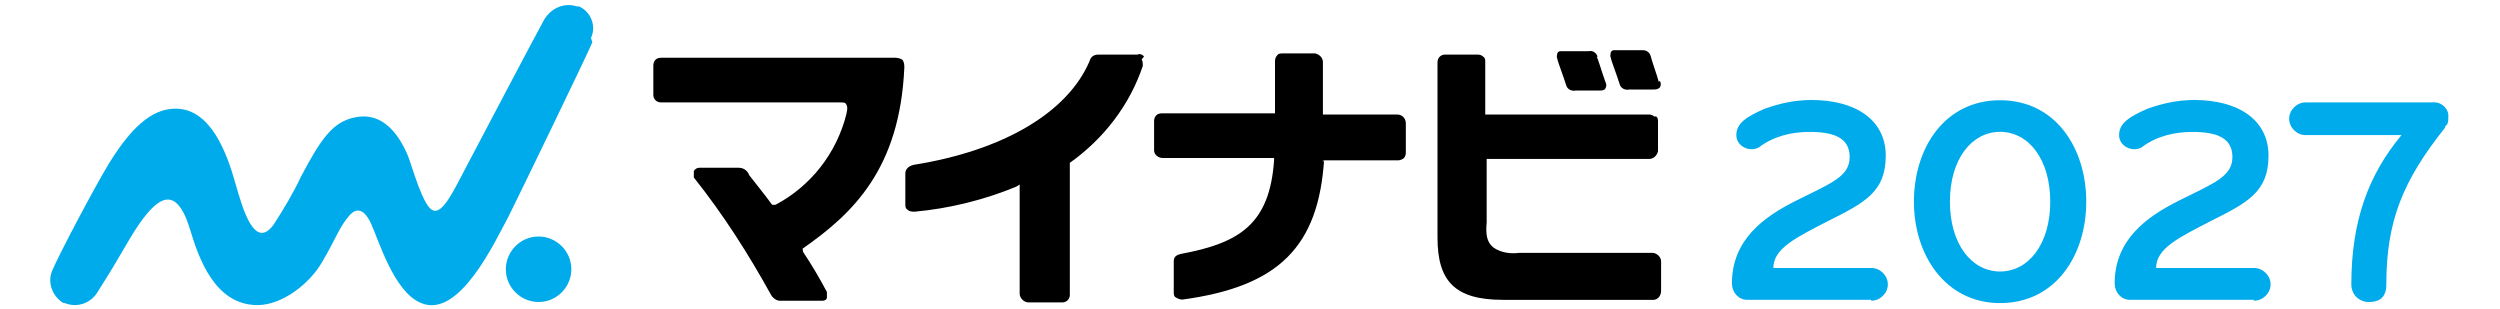
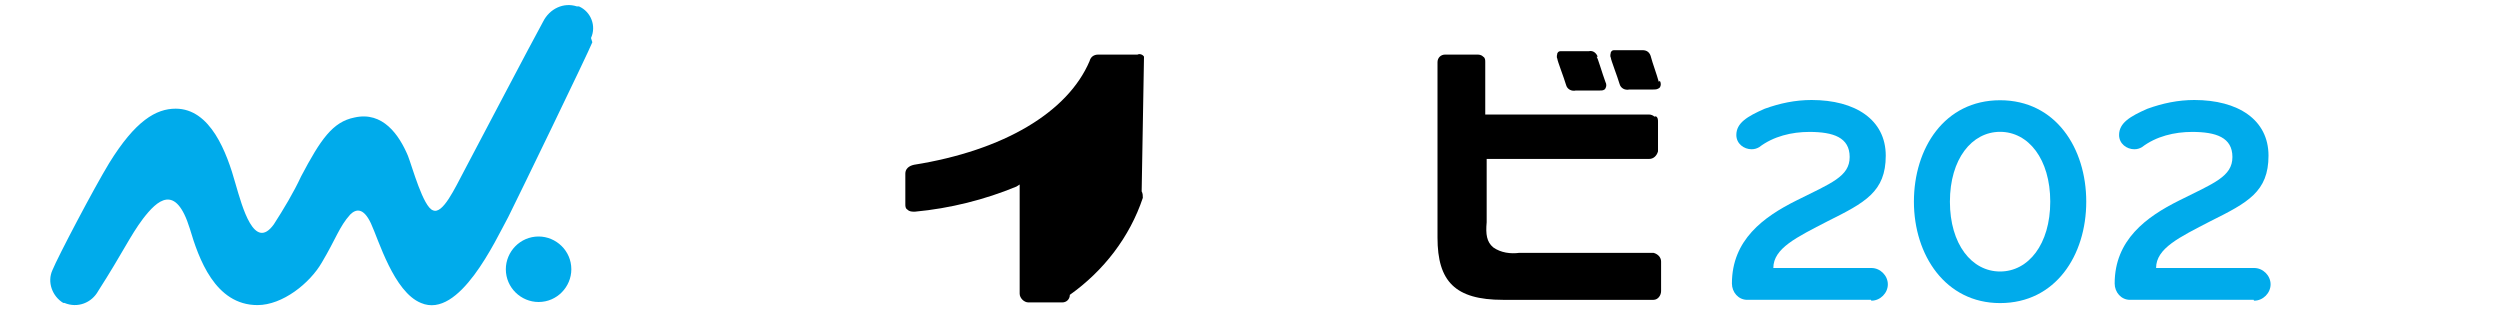
<svg xmlns="http://www.w3.org/2000/svg" id="_レイヤー_1" data-name="レイヤー_1" version="1.1" viewBox="0 0 300 37.1">
  <defs>
    <style>
      .st0 {
        fill: #00abeb;
      }
    </style>
  </defs>
  <g id="LOGODATA">
    <path id="_パス_3578" class="st0" d="M224.45,35.98h-14.79c-1.05,0-1.83-.91-1.83-1.96,0-5.23,3.79-7.99,7.72-9.95,4.2-2.1,6.41-2.88,6.41-5.23s-1.96-3.01-4.84-3.01c-2.1,0-4.31.52-6.02,1.83-.25.14-.52.25-.91.25-.91,0-1.83-.66-1.83-1.71h0c0-1.44,1.3-2.23,3.4-3.15,1.83-.66,3.67-1.05,5.63-1.05,5.23,0,8.9,2.35,8.9,6.68s-2.49,5.63-6.94,7.85c-3.79,1.96-6.55,3.27-6.55,5.63h11.78c1.05,0,1.96.91,1.96,1.96s-.91,1.96-1.96,1.96h0l-.14-.14v.02Z" />
    <path id="_パス_3579" class="st0" d="M240.01,36.37c-6.55,0-10.34-5.75-10.34-12.17s3.67-12.17,10.34-12.17,10.34,5.75,10.34,12.17-3.67,12.17-10.34,12.17ZM240.01,15.82c-3.4,0-6.02,3.27-6.02,8.38s2.62,8.38,6.02,8.38,6.02-3.27,6.02-8.38-2.62-8.38-6.02-8.38Z" />
    <path id="_パス_3580" class="st0" d="M270.38,35.98h-14.79c-1.05,0-1.83-.91-1.83-1.96,0-5.23,3.79-7.99,7.72-9.95,4.2-2.1,6.41-2.88,6.41-5.23s-1.96-3.01-4.84-3.01c-2.1,0-4.31.52-6.02,1.83-.25.14-.52.25-.91.25-.91,0-1.83-.66-1.83-1.71h0c0-1.44,1.3-2.23,3.4-3.15,1.83-.66,3.67-1.05,5.63-1.05,5.23,0,8.9,2.35,8.9,6.68s-2.49,5.63-6.94,7.85c-3.79,1.96-6.55,3.27-6.55,5.63h11.78c1.05,0,1.96.91,1.96,1.96s-.91,1.96-1.96,1.96h0l-.14-.14v.02Z" />
    <path id="_パス_3581" d="M199.05,9.81c-.25-.91-.78-2.35-.91-2.88h0c-.14-.66-.52-.91-1.05-.91h-3.27c-.25,0-.39,0-.52.25,0,.14-.14.39,0,.66,0,.25.78,2.23,1.05,3.15.14.52.66.78,1.18.66h2.88c.25,0,.52,0,.78-.25.14-.25.14-.52,0-.78" />
    <path id="_パス_3582" d="M191.72,6.8c-.14-.39-.52-.78-1.05-.66h-3.27c-.25,0-.39,0-.52.25,0,.14-.14.39,0,.66,0,.25.78,2.23,1.05,3.15.14.52.66.78,1.18.66h2.88c.25,0,.52,0,.66-.25s.14-.52,0-.78c-.39-1.05-.91-2.88-1.05-3.01" />
    <path id="_パス_3583" class="st0" d="M68.56,32.31c0,2.1-1.71,3.93-3.93,3.93-2.1,0-3.93-1.71-3.93-3.93,0-2.1,1.71-3.93,3.93-3.93,2.1,0,3.93,1.71,3.93,3.93" />
    <path id="_パス_3584" class="st0" d="M70.92,4.56c.66-1.44,0-3.15-1.44-3.79h-.25c-1.57-.52-3.27.25-4.06,1.83-1.3,2.35-8.24,15.58-9.42,17.8s-2.62,5.36-3.79,4.84c-1.18-.39-2.49-5.23-3.01-6.55-1.05-2.49-3.01-5.36-6.41-4.59-2.62.52-4.06,2.62-6.41,7.07-.91,1.96-2.1,3.93-3.27,5.75-2.35,3.27-3.79-2.1-4.59-4.84-1.05-3.79-3.01-9.04-7.19-9.04-2.35,0-4.84,1.44-7.99,6.55-1.83,3.01-6.16,11.25-6.8,12.83-.66,1.44,0,3.15,1.3,3.93h.14c1.57.66,3.27,0,4.06-1.44,3.01-4.7,3.79-6.55,5.36-8.65,1.71-2.23,3.93-4.31,5.63,1.18,1.05,3.54,3.01,9.17,8.12,9.17,3.01,0,6.28-2.62,7.72-5.11,1.71-2.88,2.1-4.31,3.4-5.75.66-.66,1.57-.91,2.49,1.05s2.74,8.24,6.02,9.56c4.59,1.96,8.9-7.46,10.47-10.34,1.18-2.35,9.56-19.63,10.08-20.95" />
-     <path id="_パス_3585" d="M108.48,7.32c-.25-.25-.66-.39-1.05-.39h-28c-.25,0-.52,0-.78.25-.14.14-.25.39-.25.66v3.54c0,.52.39.91.91.91h21.34c.66,0,.78,0,.91.25.25.39,0,1.05,0,1.18-1.18,4.7-4.31,8.65-8.51,10.86h-.39c-1.05-1.44-1.83-2.35-2.74-3.54h0c-.25-.66-.78-.91-1.3-.91h-4.7c-.25,0-.52.14-.66.39v.78c3.54,4.45,6.55,9.17,9.29,14.13.25.39.66.66,1.05.66h5.11c.25,0,.52-.14.52-.39v-.66c-.91-1.71-1.83-3.27-2.88-4.84v-.25c-.14,0,0-.14,0-.14,6.02-4.2,11.64-9.56,12.17-21.72,0-.25,0-.66-.25-.91" />
-     <path id="_パス_3586" d="M137.28,6.8c-.14-.25-.52-.39-.78-.25h-4.7c-.52,0-.91.25-1.05.78-2.62,6.16-10.34,10.73-21.06,12.44-.66.14-1.05.52-1.05,1.05v3.67c0,.25,0,.52.25.66.25.25.52.25.91.25,4.2-.39,8.38-1.44,12.17-3.01l.39-.25v13.1c0,.52.52,1.05,1.05,1.05h4.06c.52,0,.91-.39.91-.91v-15.84h0c4.06-2.88,7.19-6.94,8.76-11.64,0-.25,0-.52-.14-.78" />
-     <path id="_パス_3587" d="M158.75,19.49v-.25h9.04c.25,0,.52-.14.66-.25.14-.14.25-.39.25-.66v-3.54c0-.52-.39-1.05-1.05-1.05h-8.9v-6.28c0-.52-.39-.91-.91-1.05h-3.93c-.25,0-.52,0-.66.25-.14.14-.25.39-.25.66v6.28h-13.48c-.25,0-.52,0-.78.25-.14.14-.25.39-.25.66v3.54c0,.52.52.91,1.05.91h13.35v.25c-.52,7.72-4.2,9.95-11.13,11.25-.66.14-.91.39-.91.91v3.67c0,.25,0,.52.25.66s.52.25.78.25c11.64-1.57,16.36-6.41,17.02-16.89" />
+     <path id="_パス_3586" d="M137.28,6.8c-.14-.25-.52-.39-.78-.25h-4.7c-.52,0-.91.25-1.05.78-2.62,6.16-10.34,10.73-21.06,12.44-.66.14-1.05.52-1.05,1.05v3.67c0,.25,0,.52.25.66.25.25.52.25.91.25,4.2-.39,8.38-1.44,12.17-3.01l.39-.25v13.1c0,.52.52,1.05,1.05,1.05h4.06c.52,0,.91-.39.91-.91h0c4.06-2.88,7.19-6.94,8.76-11.64,0-.25,0-.52-.14-.78" />
    <path id="_パス_3588" d="M198.52,13.99c-.14-.14-.39-.25-.66-.25h-19.63v-6.28c0-.25,0-.52-.25-.66-.25-.25-.52-.25-.78-.25h-3.79c-.52,0-.91.39-.91.91h0v21.06c0,5.23,2.1,7.46,7.85,7.46h18.07c.52,0,.91-.52.91-1.05v-3.54c0-.52-.39-.91-.91-1.05h-16.09c-1.05.14-2.23,0-3.15-.66-.78-.66-.91-1.57-.78-3.01v-7.6h19.51c.52,0,.91-.39,1.05-.91h0v-3.54c0-.25,0-.52-.25-.66" />
-     <path id="_パス_3589" class="st0" d="M293.43,15.29c-5.11,6.41-7.07,11.25-7.07,18.85,0,1.64-.91,2.1-2.1,2.1s-2.1-.91-2.1-2.1c0-7.72,2.1-13.21,6.02-17.93h-11.52c-1.05,0-1.96-.91-1.96-1.96s.91-1.96,1.96-1.96h15.18c.91-.14,1.83.52,1.96,1.44v.39c0,.39,0,.78-.39,1.05h0v.14h.02Z" />
  </g>
</svg>